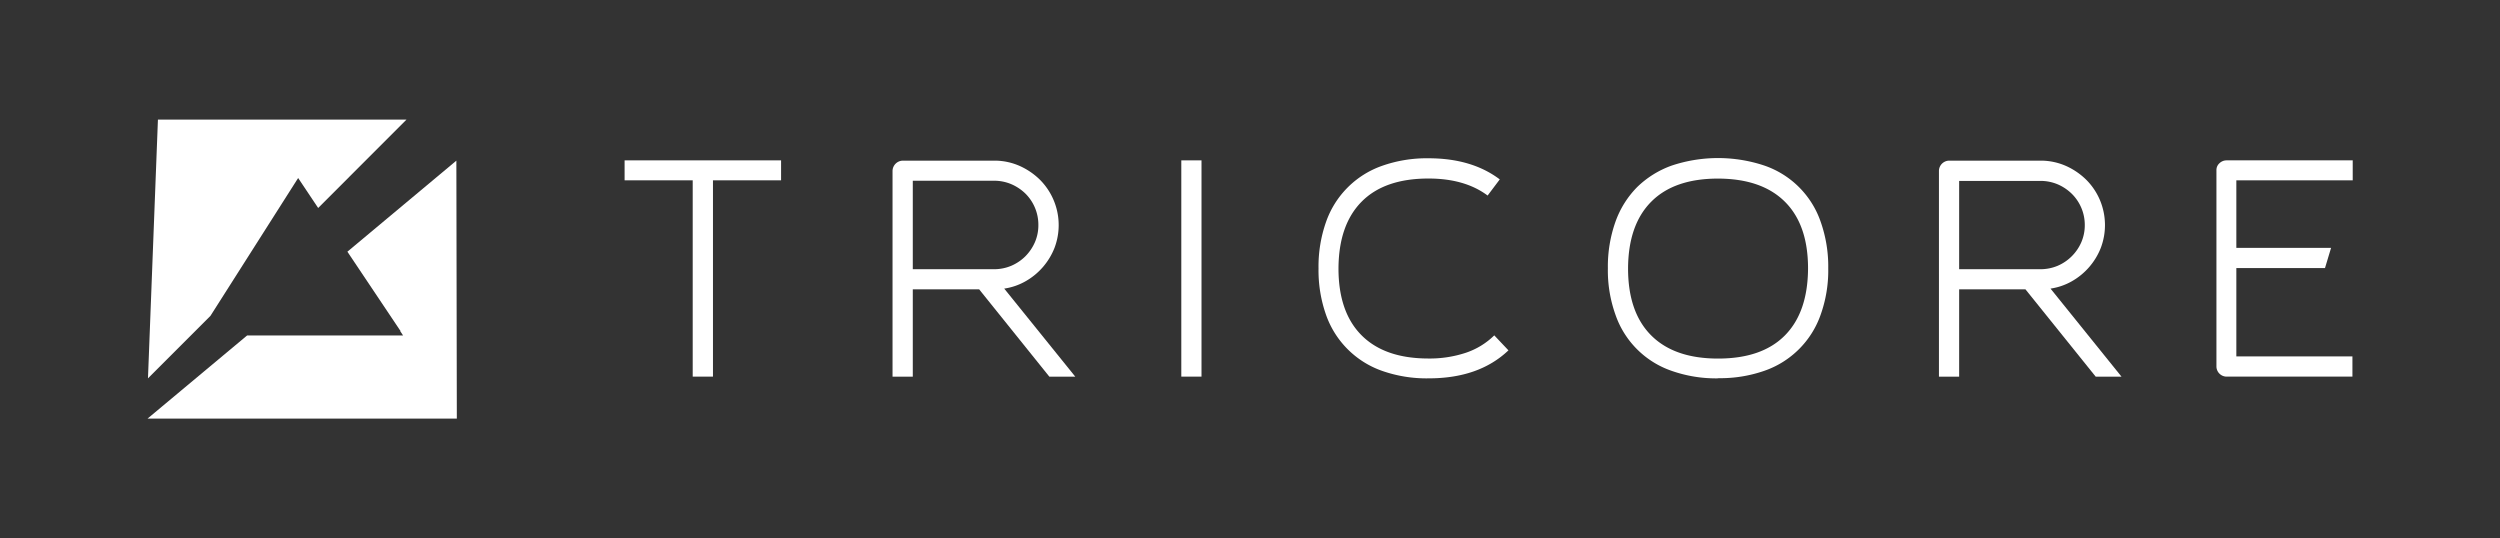
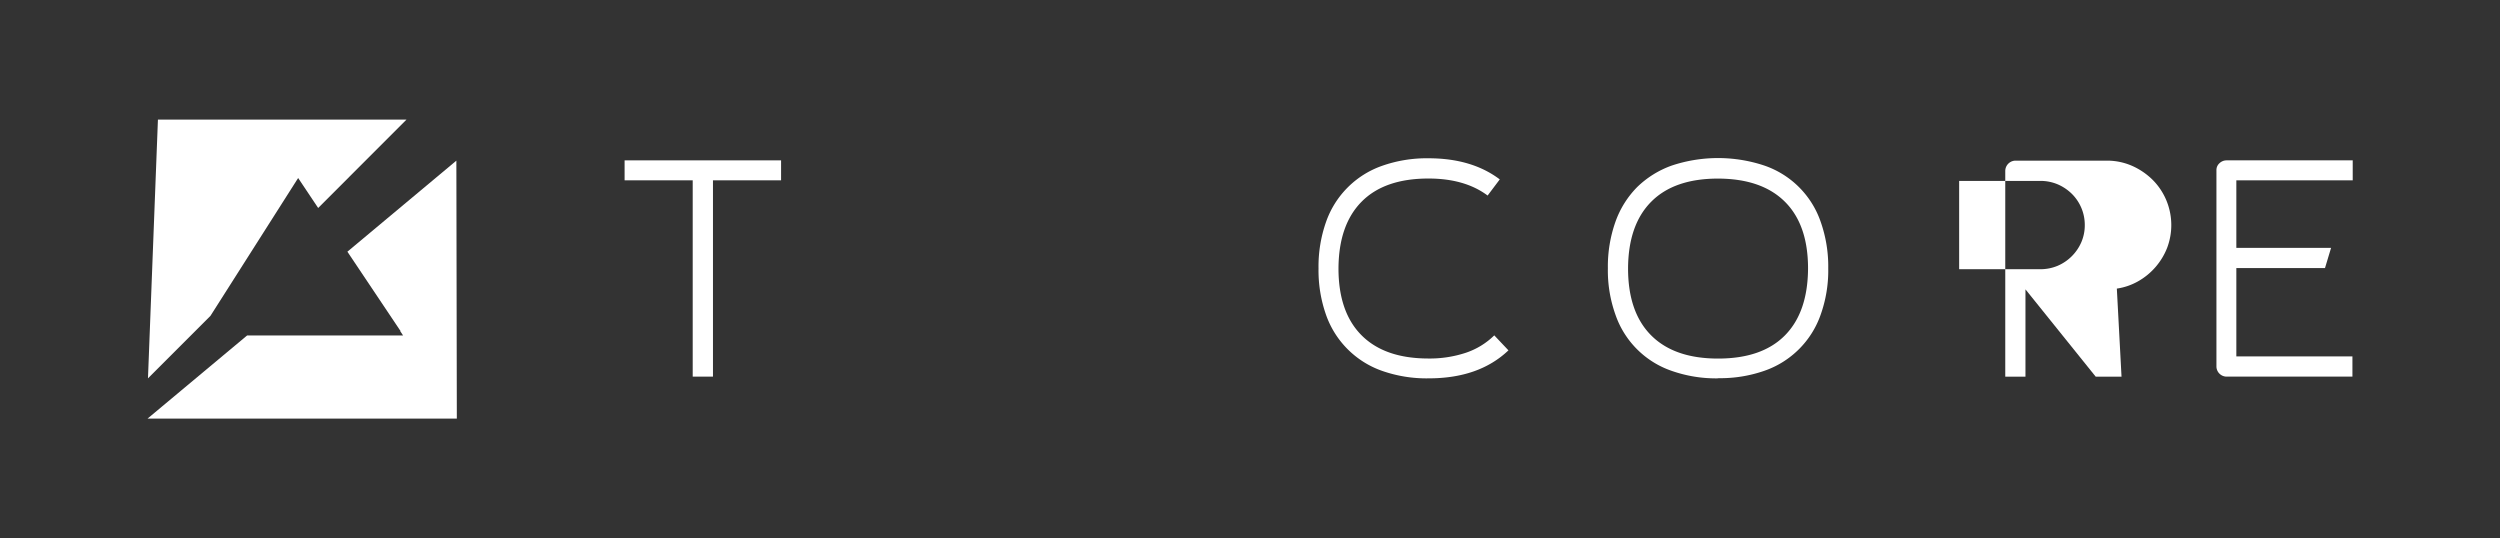
<svg xmlns="http://www.w3.org/2000/svg" id="Layer_1" data-name="Layer 1" viewBox="0 0 432 93">
  <rect x="0" y="0" width="432" height="93" fill="#333333" stroke="none" />
  <g>
    <g>
      <polygon points="134.97 27.71 134.97 31.16 123.2 31.16 123.2 65.08 119.7 65.08 119.7 31.16 107.93 31.16 107.93 27.71 134.97 27.71" style="fill: #fff" />
-       <path d="M157.73,46.52H171.8a7.6,7.6,0,0,0,2.94-.59,7.84,7.84,0,0,0,2.45-1.65,8,8,0,0,0,1.64-2.42,7.38,7.38,0,0,0,.6-3,7.58,7.58,0,0,0-2.24-5.41,8.07,8.07,0,0,0-2.45-1.63,7.6,7.6,0,0,0-2.94-.59H157.73Zm23.6,18.57L169.2,50H157.73V65.09h-3.5V29.51A1.81,1.81,0,0,1,156,27.76h16.07a10.73,10.73,0,0,1,4.21.95,11.91,11.91,0,0,1,3.47,2.4,11.1,11.1,0,0,1,2.47,11.72,11.43,11.43,0,0,1-5,5.77,10.51,10.51,0,0,1-3.69,1.27l12.28,15.22Z" style="fill: #fff" />
-       <rect x="204.13" y="27.71" width="3.49" height="37.37" style="fill: #fff" />
      <path d="M260.66,60.54q-5.1,4.85-13.82,4.84a23.17,23.17,0,0,1-8-1.29,15.8,15.8,0,0,1-9.71-9.71,23.17,23.17,0,0,1-1.29-8,23.17,23.17,0,0,1,1.29-8,15.78,15.78,0,0,1,9.71-9.73,23.18,23.18,0,0,1,8-1.3q7.49,0,12.32,3.65l-2.1,2.79q-3.93-2.94-10.22-2.94-7.59,0-11.55,4t-4,11.53q0,7.57,4,11.57t11.55,4a19.81,19.81,0,0,0,6.48-1,12.79,12.79,0,0,0,4.89-3Z" style="fill: #fff" />
      <path d="M296.88,30.86q-7.58,0-11.55,4t-4,11.53q0,7.57,4,11.57t11.55,4q7.59,0,11.55-4t4-11.57q0-7.55-4-11.53t-11.55-4m0,34.52a23.17,23.17,0,0,1-8-1.29,15.64,15.64,0,0,1-9.74-9.74,22.72,22.72,0,0,1-1.3-8,23.18,23.18,0,0,1,1.3-8,16.25,16.25,0,0,1,3.74-6,16.46,16.46,0,0,1,6-3.74,25.31,25.31,0,0,1,16,0,15.64,15.64,0,0,1,9.74,9.74,23.18,23.18,0,0,1,1.3,8,22.72,22.72,0,0,1-1.3,8,15.74,15.74,0,0,1-9.7,9.71,23.17,23.17,0,0,1-8,1.29" style="fill: #fff" />
-       <path d="M338.54,46.52h14.07a7.65,7.65,0,0,0,2.95-.59,7.82,7.82,0,0,0,4.09-4.07,7.38,7.38,0,0,0,.6-3A7.56,7.56,0,0,0,358,33.48a8,8,0,0,0-2.44-1.63,7.65,7.65,0,0,0-2.95-.59H338.54Zm23.6,18.57L350,50H338.54V65.09h-3.49V29.51a1.79,1.79,0,0,1,1.75-1.75h16.06a10.78,10.78,0,0,1,4.22.95,11.91,11.91,0,0,1,3.47,2.4,11,11,0,0,1,2.34,3.52,11.12,11.12,0,0,1,.13,8.2,11.43,11.43,0,0,1-5,5.77,10.51,10.51,0,0,1-3.69,1.27L366.6,65.09Z" style="fill: #fff" />
+       <path d="M338.54,46.52h14.07a7.65,7.65,0,0,0,2.95-.59,7.82,7.82,0,0,0,4.09-4.07,7.38,7.38,0,0,0,.6-3A7.56,7.56,0,0,0,358,33.48a8,8,0,0,0-2.44-1.63,7.65,7.65,0,0,0-2.95-.59H338.54Zm23.6,18.57L350,50V65.09h-3.49V29.51a1.79,1.79,0,0,1,1.75-1.75h16.06a10.78,10.78,0,0,1,4.22.95,11.91,11.91,0,0,1,3.47,2.4,11,11,0,0,1,2.34,3.52,11.12,11.12,0,0,1,.13,8.2,11.43,11.43,0,0,1-5,5.77,10.51,10.51,0,0,1-3.69,1.27L366.6,65.09Z" style="fill: #fff" />
      <path d="M386.44,31.16V42.83h16.37l-1.05,3.49H386.44V61.59H406.5v3.49H384.7a1.77,1.77,0,0,1-1.7-1.74V29.41a1.57,1.57,0,0,1,.52-1.2,1.77,1.77,0,0,1,1.23-.5h21.8v3.45Z" style="fill: #fff" />
    </g>
    <g>
      <polygon points="51.52 30.76 54.98 35.94 70.24 20.67 27.29 20.67 25.57 65.38 36.36 54.59 51.52 30.76" style="fill: #fff" />
      <polygon points="78.86 27.76 60.03 43.49 69.21 57.2 69.15 57.2 69.65 57.97 42.7 57.97 25.5 72.33 78.94 72.33 78.86 27.76" style="fill: #fff" />
    </g>
  </g>
</svg>